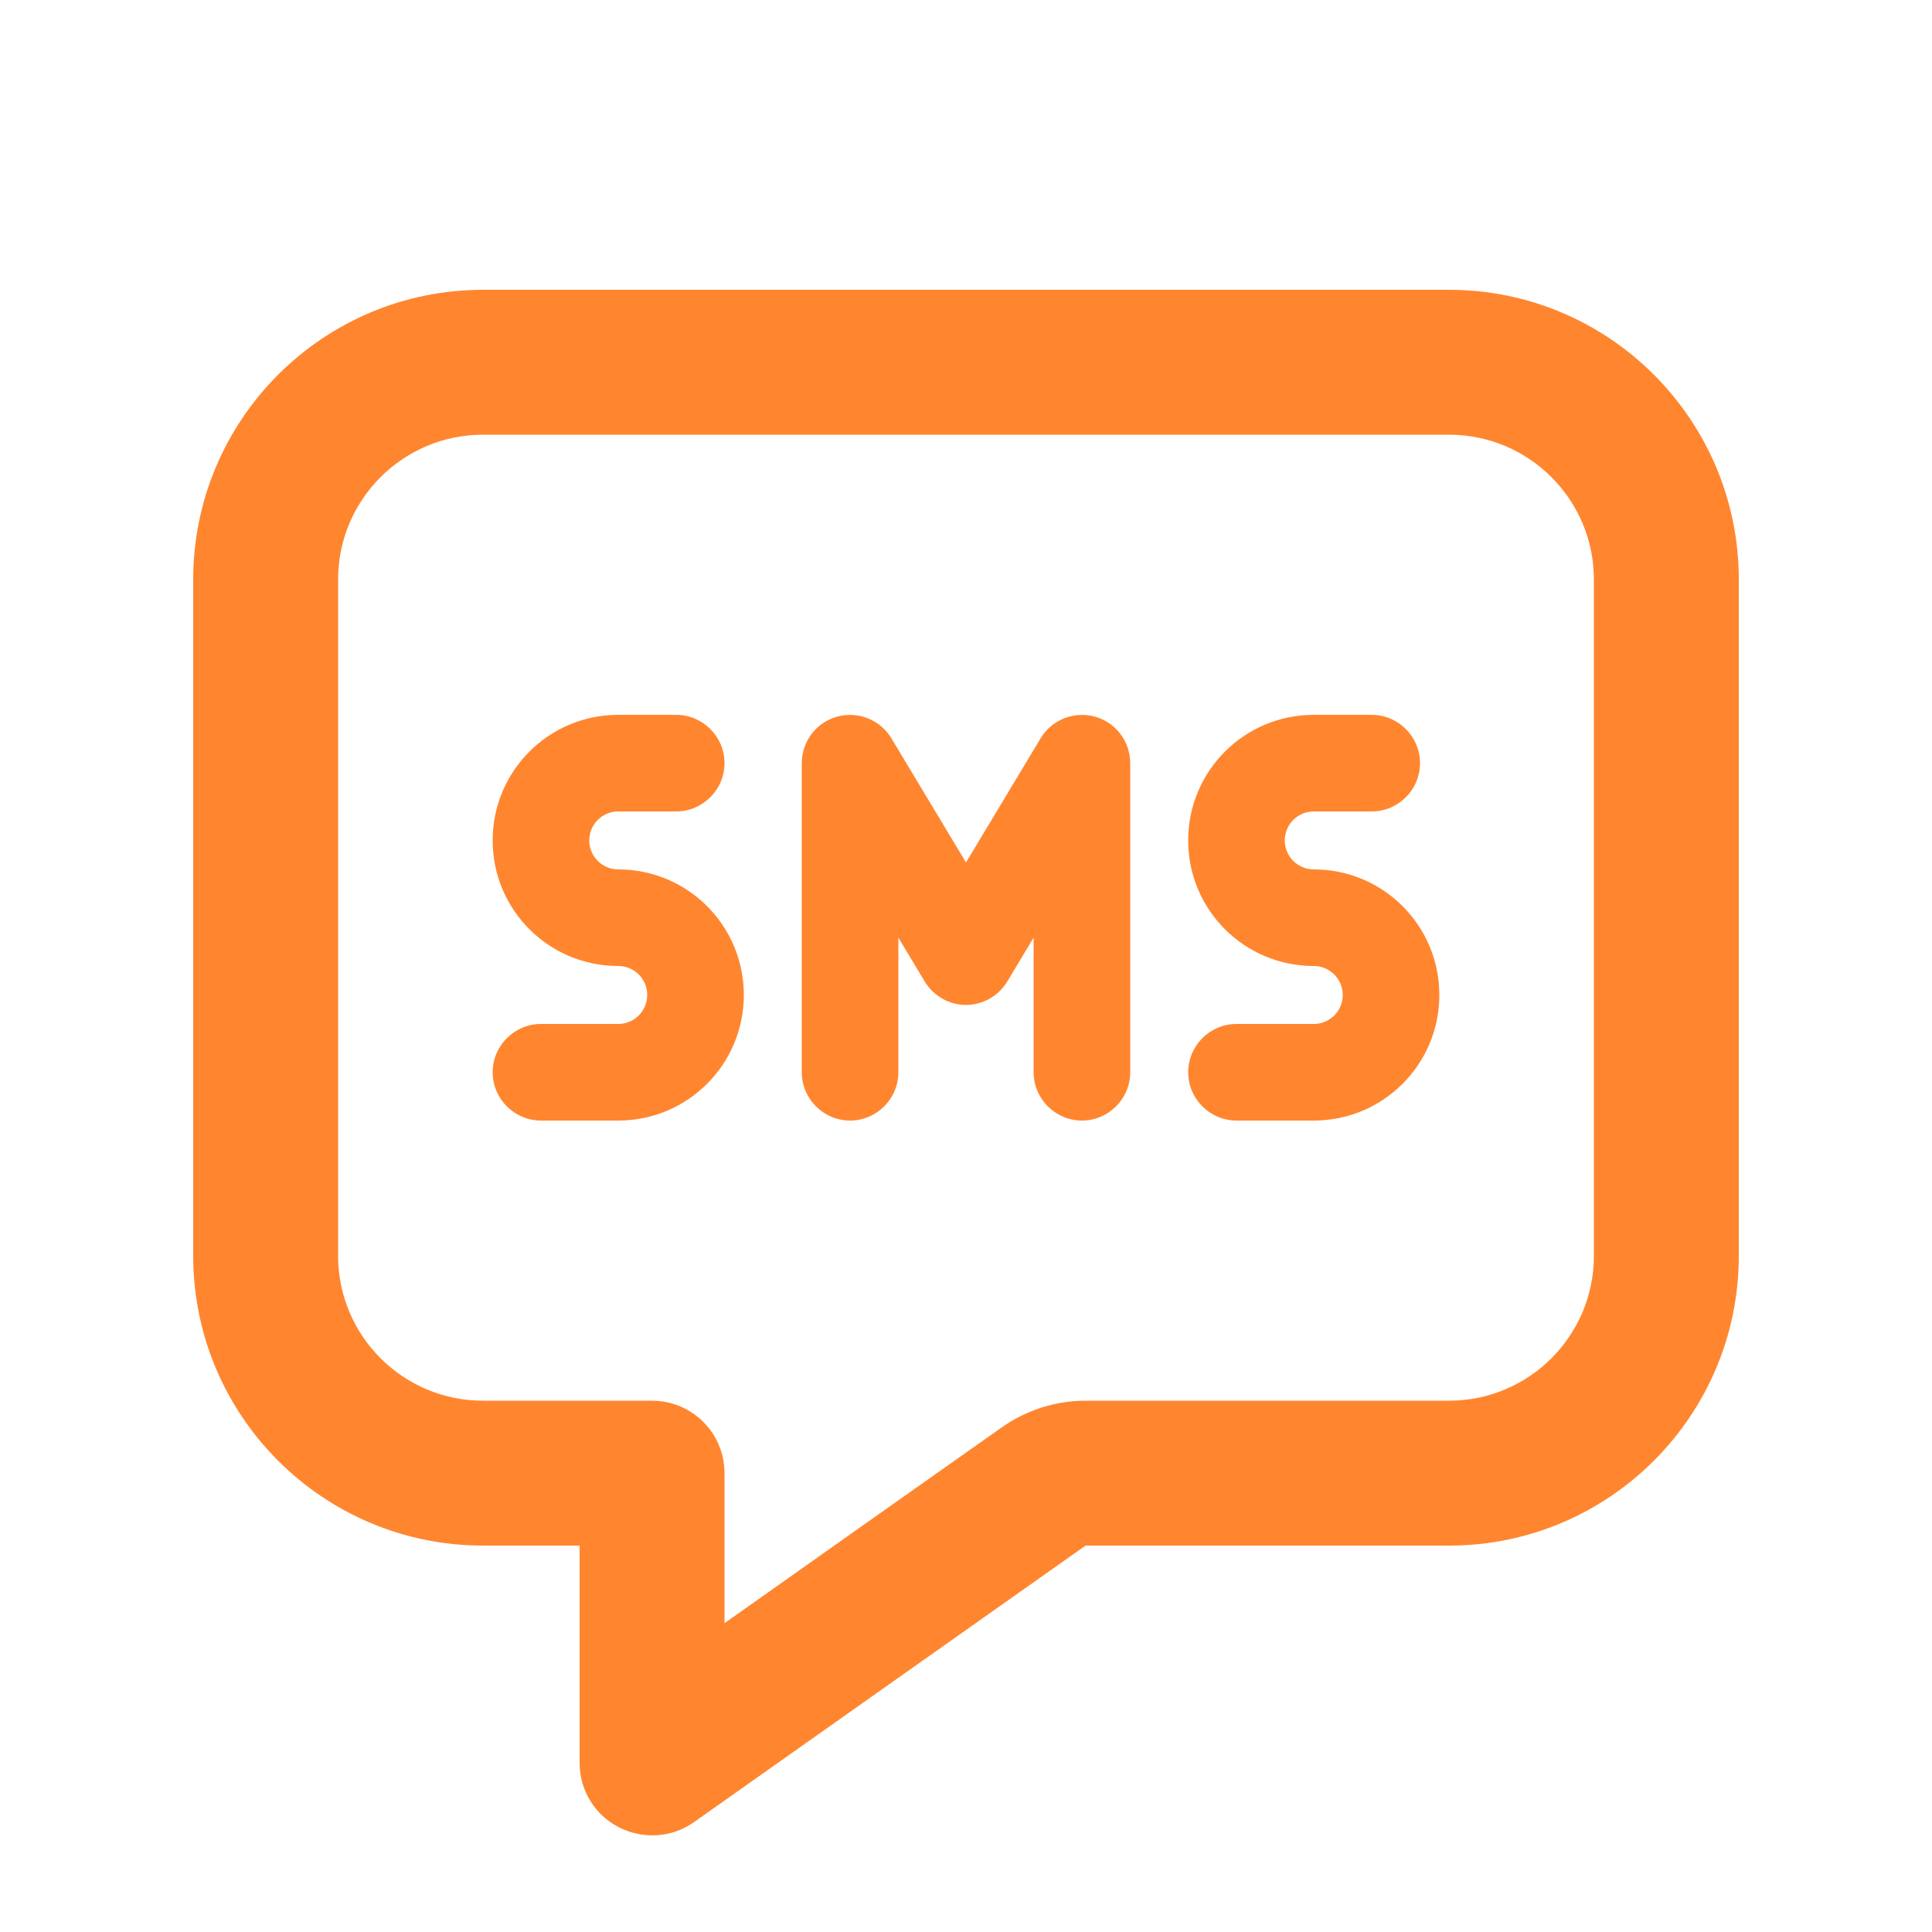
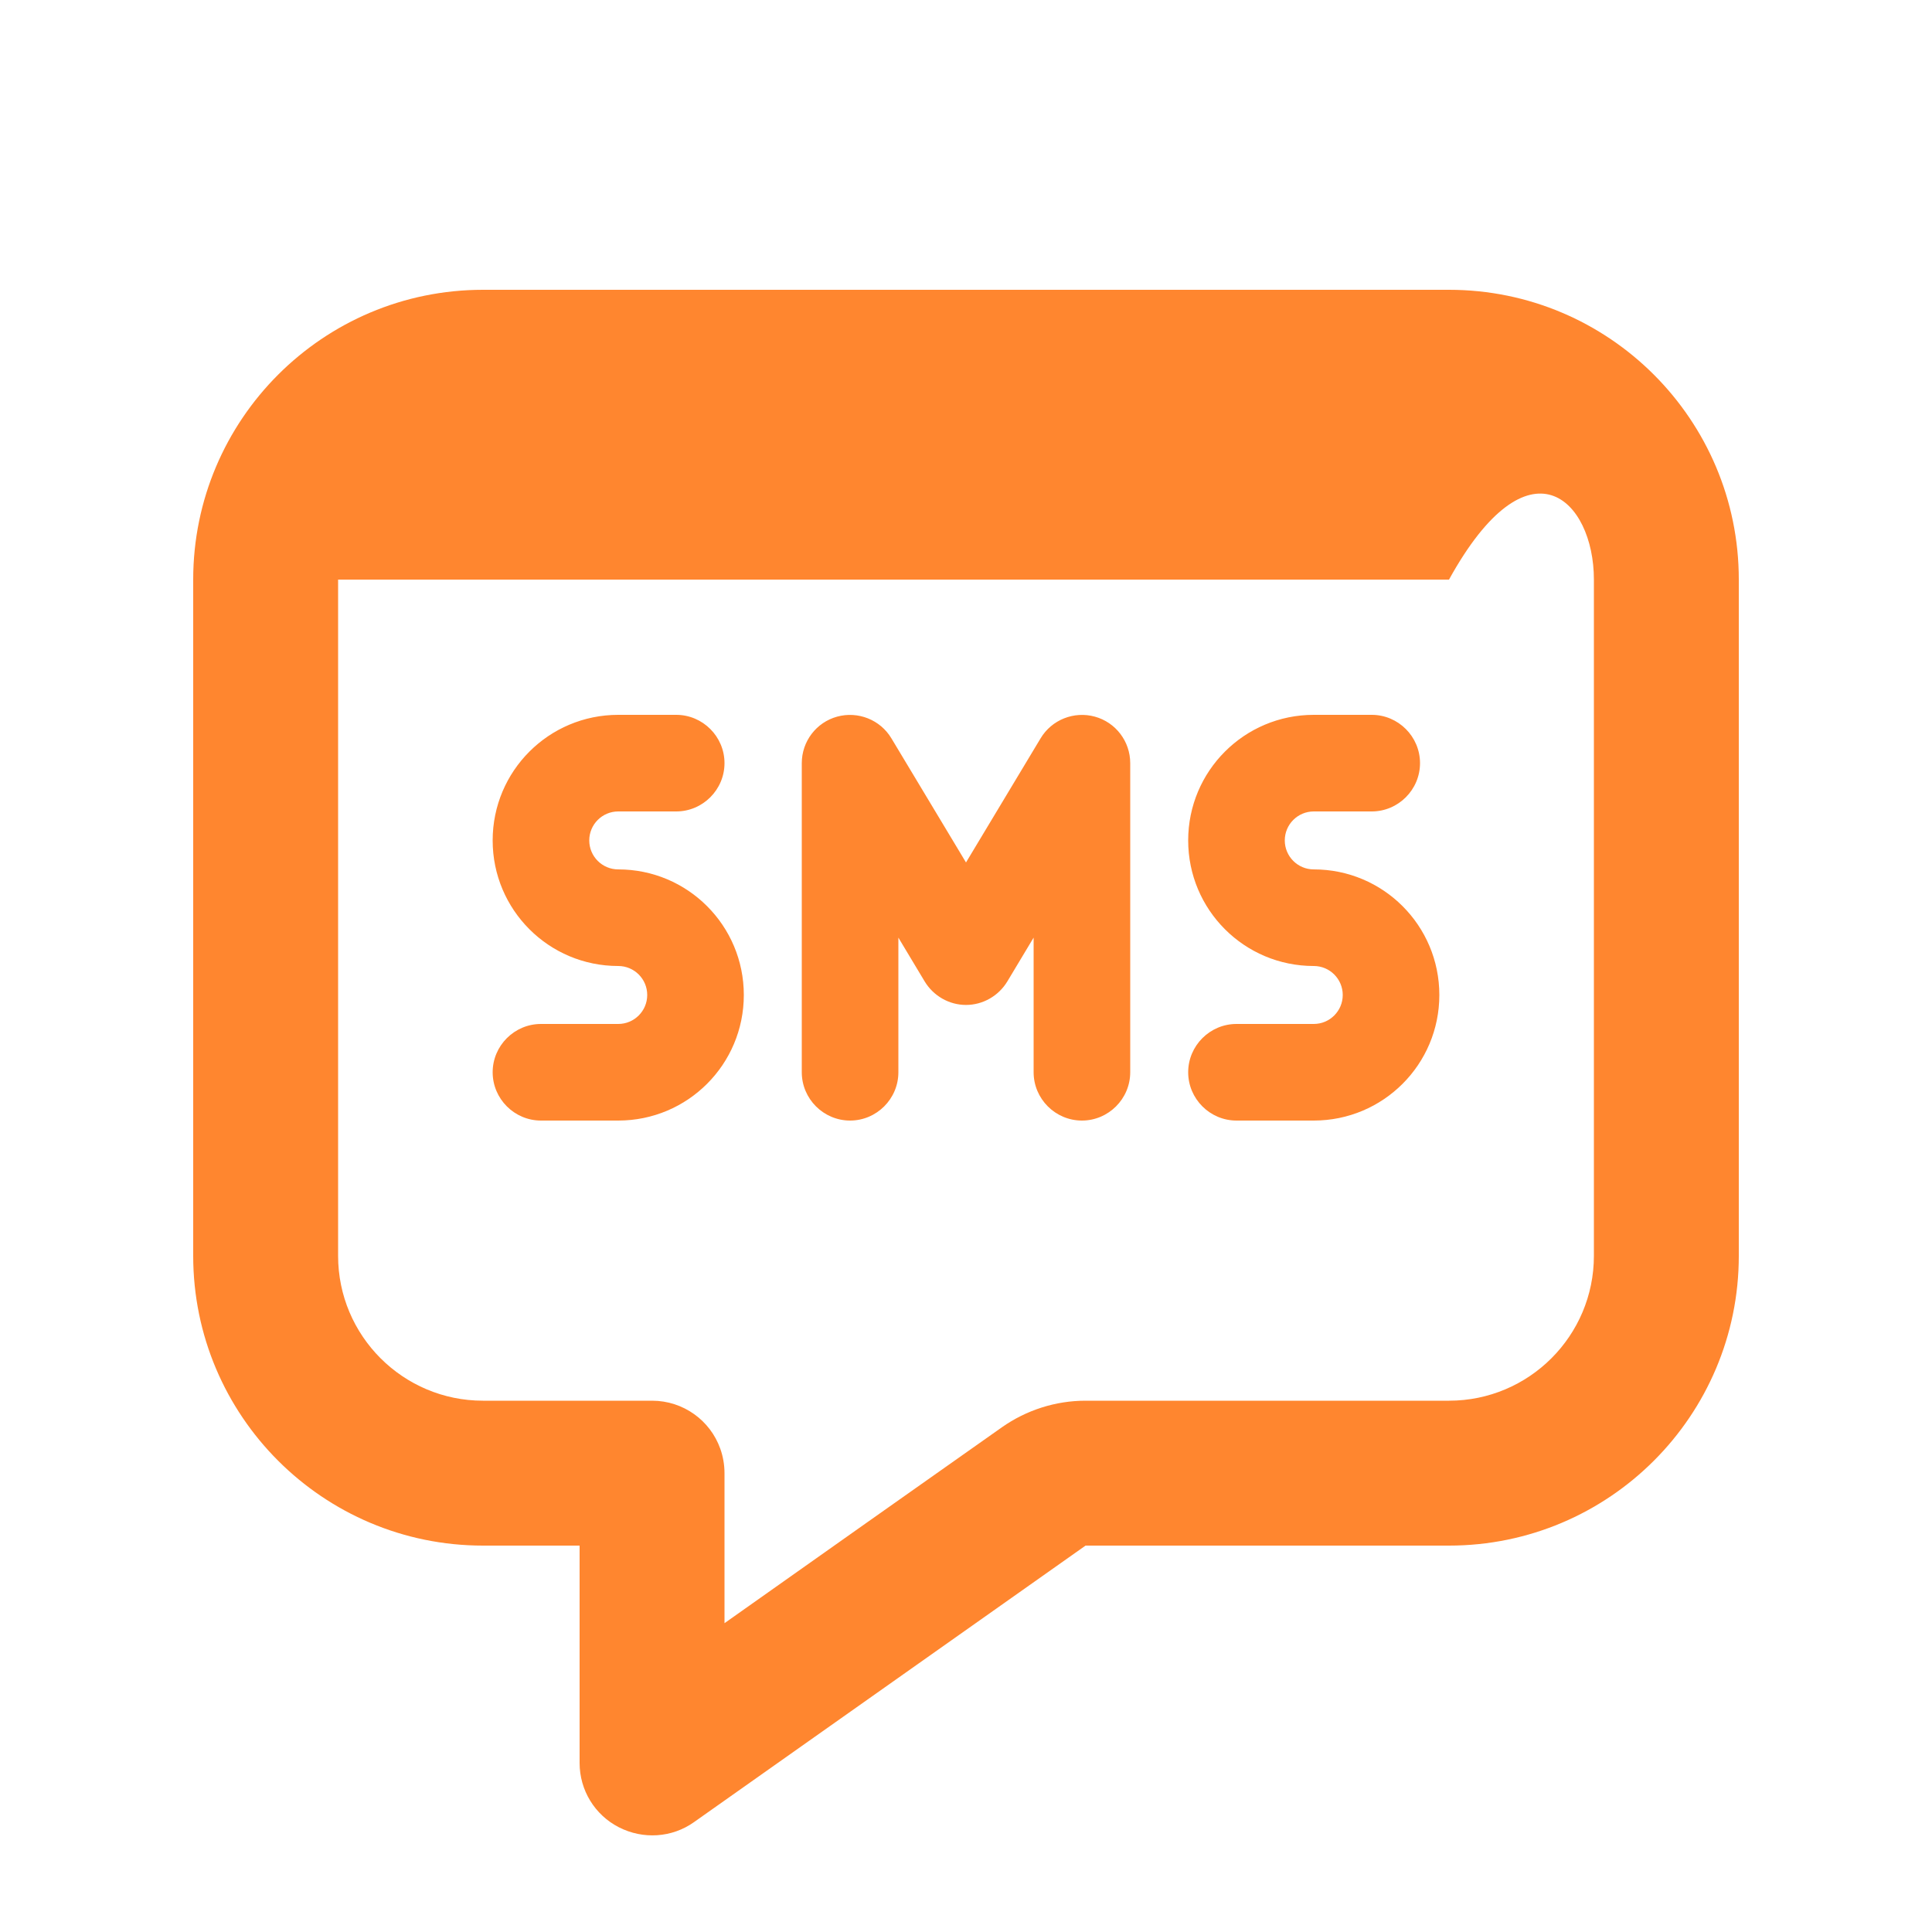
<svg xmlns="http://www.w3.org/2000/svg" width="640" height="640" viewBox="0 0 640 640" fill="none">
-   <path d="M267.7 576.9L359.6 512H480C533 512 576 469 576 416V192C576 139 533 96 480 96H160C107 96 64 139 64 192V416C64 469 107 512 160 512H192V584C192 593 197 601.2 205 605.3C213 609.4 222.6 608.8 229.9 603.6L267.7 576.9ZM359.6 464C349.7 464 340 467.1 331.9 472.8C303.3 493 272.6 514.6 240 537.7V488C240 485.2 239.5 482.4 238.6 479.9C235.3 470.6 226.4 464 216 464H160C133.5 464 112 442.5 112 416V192C112 165.5 133.5 144 160 144H480C506.5 144 528 165.5 528 192V416C528 442.5 506.5 464 480 464H359.6ZM204.8 236.8C181.8 236.8 163.2 255.4 163.2 278.4C163.2 301.4 181.8 320 204.8 320C210.1 320 214.4 324.3 214.4 329.6C214.4 334.9 210.1 339.2 204.8 339.2H179.2C170.4 339.2 163.2 346.4 163.2 355.2C163.2 364 170.4 371.2 179.2 371.2H204.8C227.8 371.2 246.4 352.6 246.4 329.6C246.4 306.6 227.8 288 204.8 288C199.5 288 195.2 283.7 195.2 278.4C195.2 273.1 199.5 268.8 204.8 268.8H224C232.8 268.8 240 261.6 240 252.8C240 244 232.8 236.8 224 236.8H204.8ZM393.6 278.4C393.6 301.4 412.2 320 435.2 320C440.5 320 444.8 324.3 444.8 329.6C444.8 334.9 440.5 339.2 435.2 339.2H409.6C400.8 339.2 393.6 346.4 393.6 355.2C393.6 364 400.8 371.2 409.6 371.2H435.2C458.2 371.2 476.8 352.6 476.8 329.6C476.8 306.6 458.2 288 435.2 288C429.9 288 425.6 283.7 425.6 278.4C425.6 273.1 429.9 268.8 435.2 268.8H454.4C463.2 268.8 470.4 261.6 470.4 252.8C470.4 244 463.2 236.8 454.4 236.8H435.2C412.2 236.8 393.6 255.4 393.6 278.4ZM295.3 244.6C291.6 238.4 284.2 235.5 277.3 237.4C270.4 239.3 265.6 245.6 265.6 252.8V355.2C265.6 364 272.8 371.2 281.6 371.2C290.4 371.2 297.6 364 297.6 355.2V310.6L306.3 325.1C309.2 329.9 314.4 332.9 320 332.9C325.6 332.9 330.8 329.9 333.7 325.1L342.4 310.6V355.2C342.4 364 349.6 371.2 358.4 371.2C367.2 371.2 374.4 364 374.4 355.2V252.8C374.4 245.6 369.6 239.3 362.7 237.4C355.8 235.5 348.4 238.4 344.7 244.6L320 285.7L295.3 244.6Z" fill="#FF862F" />
+   <path d="M267.7 576.9L359.6 512H480C533 512 576 469 576 416V192C576 139 533 96 480 96H160C107 96 64 139 64 192V416C64 469 107 512 160 512H192V584C192 593 197 601.2 205 605.3C213 609.4 222.6 608.8 229.9 603.6L267.7 576.9ZM359.6 464C349.7 464 340 467.1 331.9 472.8C303.3 493 272.6 514.6 240 537.7V488C240 485.2 239.5 482.4 238.6 479.9C235.3 470.6 226.4 464 216 464H160C133.5 464 112 442.5 112 416V192H480C506.5 144 528 165.5 528 192V416C528 442.5 506.5 464 480 464H359.6ZM204.8 236.8C181.8 236.8 163.2 255.4 163.2 278.4C163.2 301.4 181.8 320 204.8 320C210.1 320 214.4 324.3 214.4 329.6C214.4 334.9 210.1 339.2 204.8 339.2H179.2C170.4 339.2 163.2 346.4 163.2 355.2C163.2 364 170.4 371.2 179.2 371.2H204.8C227.8 371.2 246.4 352.6 246.4 329.6C246.4 306.6 227.8 288 204.8 288C199.5 288 195.2 283.7 195.2 278.4C195.2 273.1 199.5 268.8 204.8 268.8H224C232.8 268.8 240 261.6 240 252.8C240 244 232.8 236.8 224 236.8H204.8ZM393.6 278.4C393.6 301.4 412.2 320 435.2 320C440.5 320 444.8 324.3 444.8 329.6C444.8 334.9 440.5 339.2 435.2 339.2H409.6C400.8 339.2 393.6 346.4 393.6 355.2C393.6 364 400.8 371.2 409.6 371.2H435.2C458.2 371.2 476.8 352.6 476.8 329.6C476.8 306.6 458.2 288 435.2 288C429.9 288 425.6 283.7 425.6 278.4C425.6 273.1 429.9 268.8 435.2 268.8H454.4C463.2 268.8 470.4 261.6 470.4 252.8C470.4 244 463.2 236.8 454.4 236.8H435.2C412.2 236.8 393.6 255.4 393.6 278.4ZM295.3 244.6C291.6 238.4 284.2 235.5 277.3 237.4C270.4 239.3 265.6 245.6 265.6 252.8V355.2C265.6 364 272.8 371.2 281.6 371.2C290.4 371.2 297.6 364 297.6 355.2V310.6L306.3 325.1C309.2 329.9 314.4 332.9 320 332.9C325.6 332.9 330.8 329.9 333.7 325.1L342.4 310.6V355.2C342.4 364 349.6 371.2 358.4 371.2C367.2 371.2 374.4 364 374.4 355.2V252.8C374.4 245.6 369.6 239.3 362.7 237.4C355.8 235.5 348.4 238.4 344.7 244.6L320 285.7L295.3 244.6Z" fill="#FF862F" />
</svg>